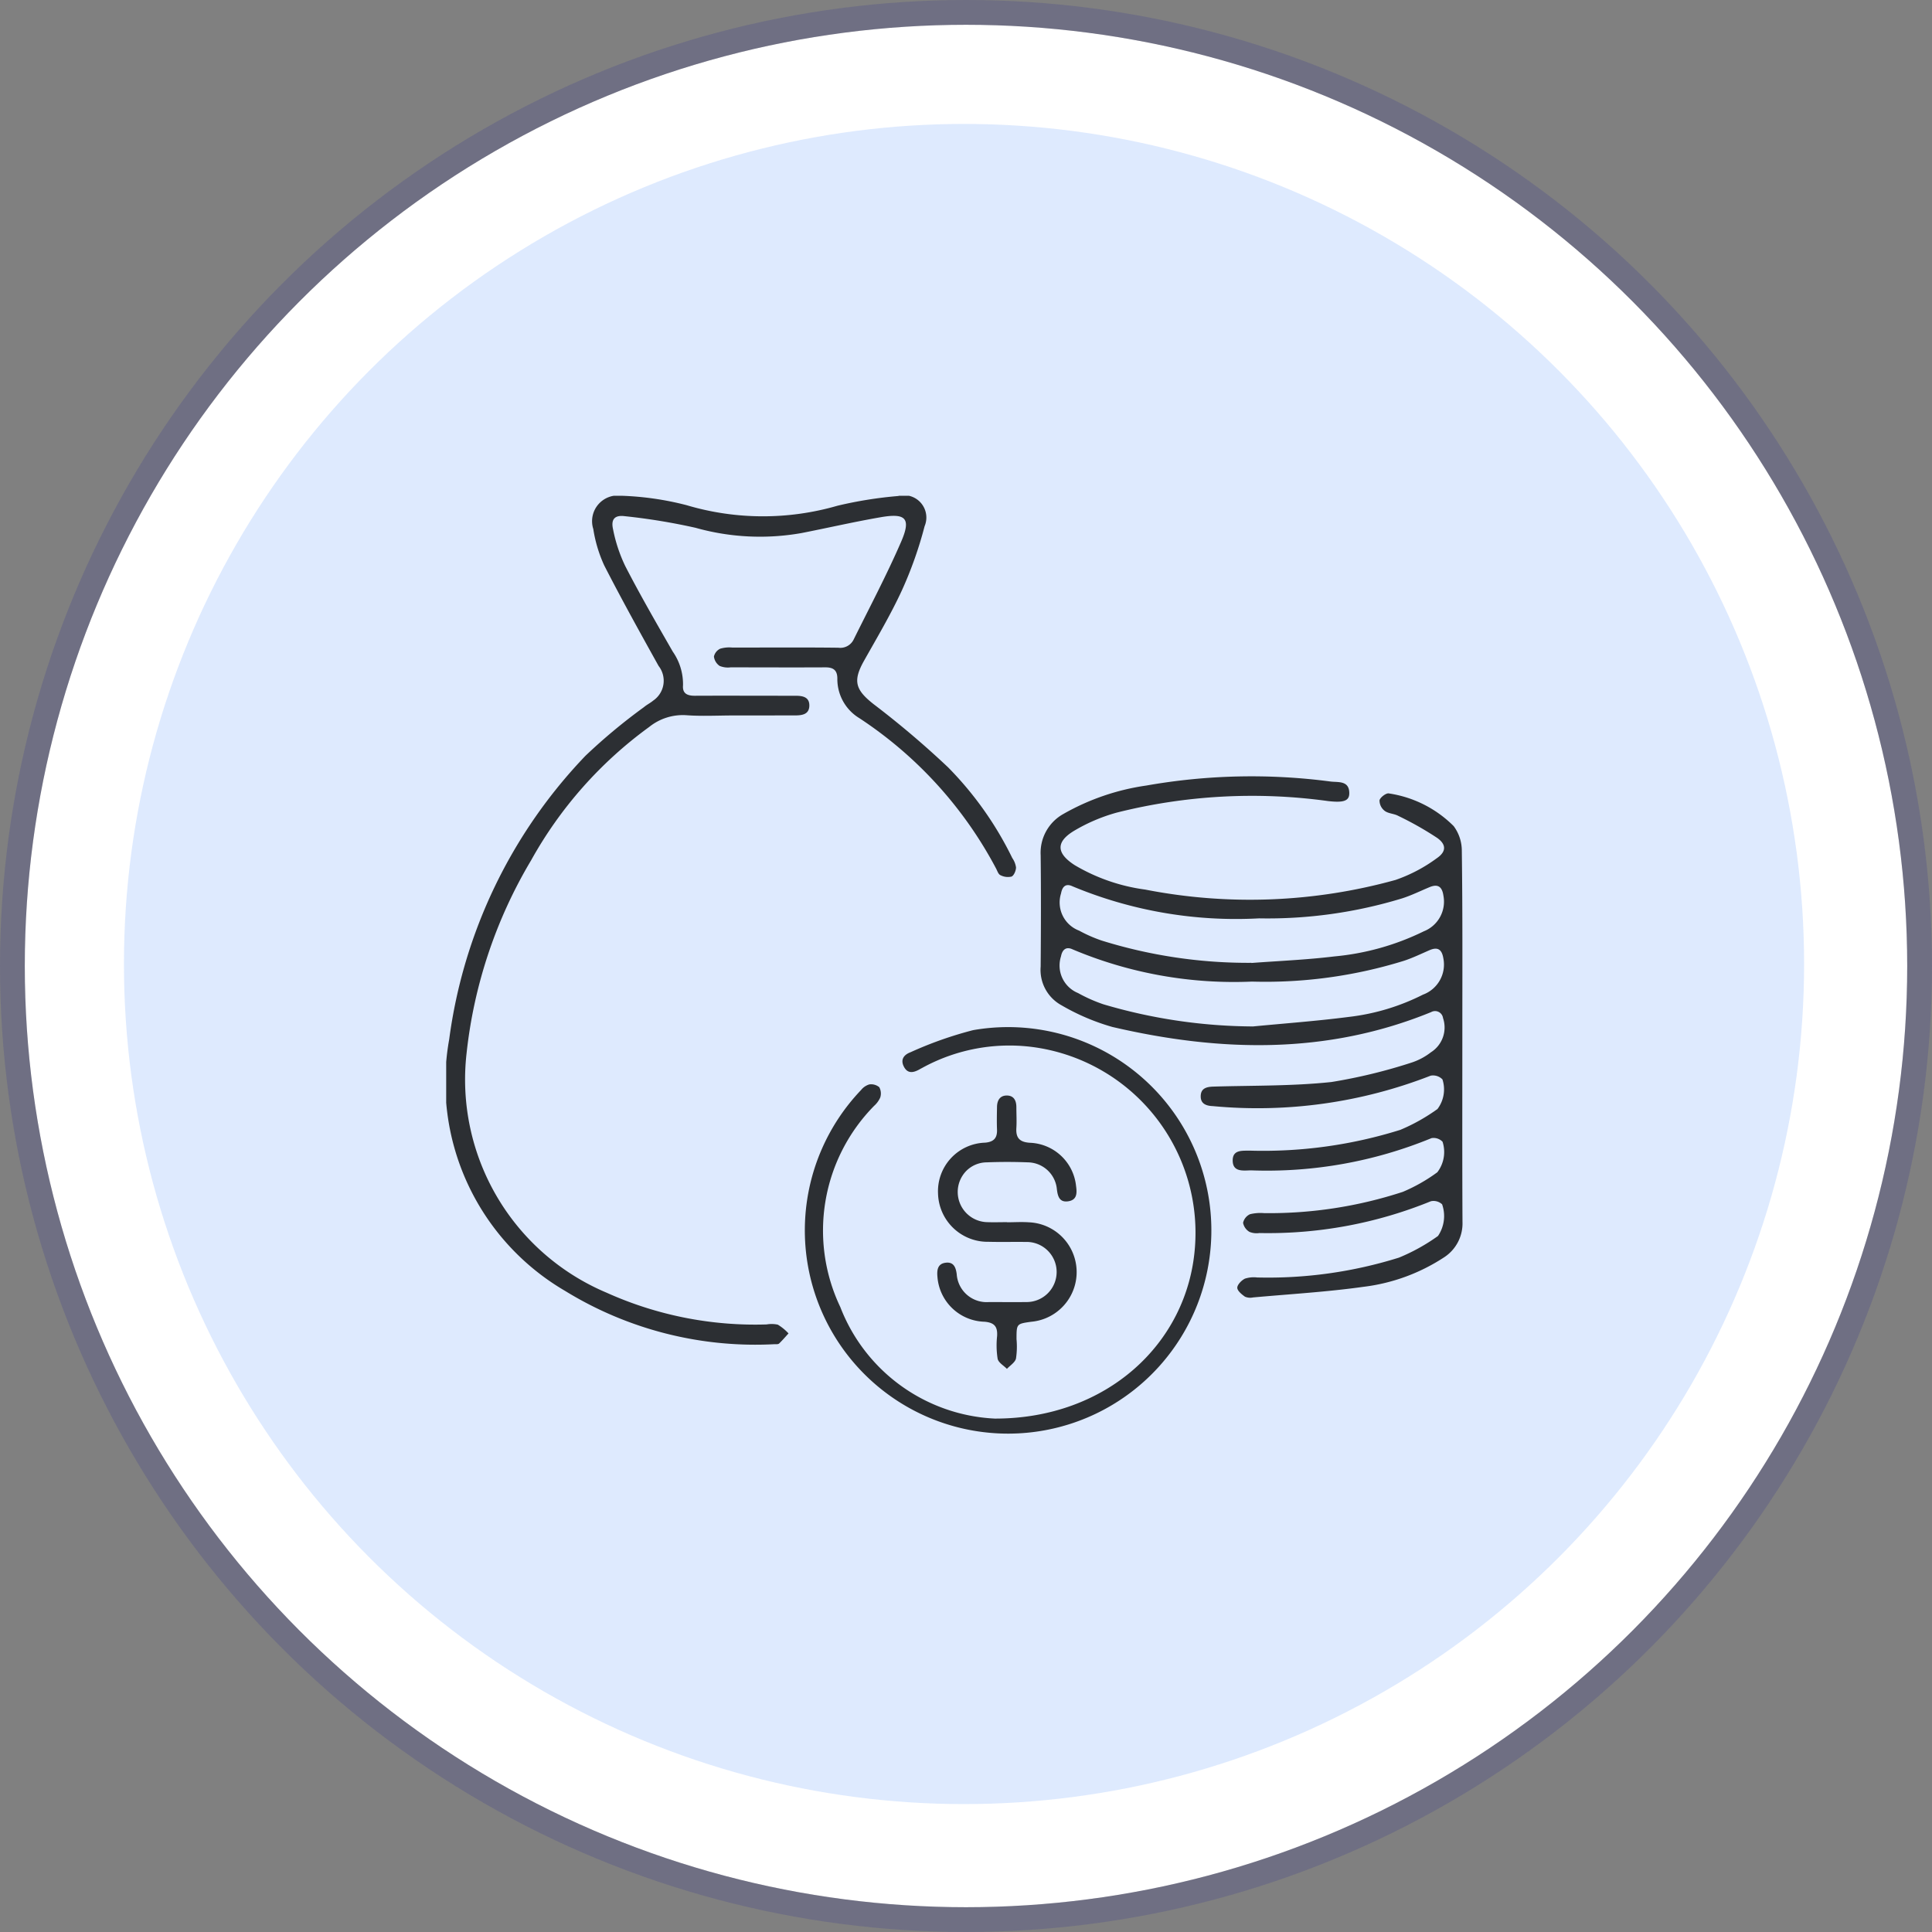
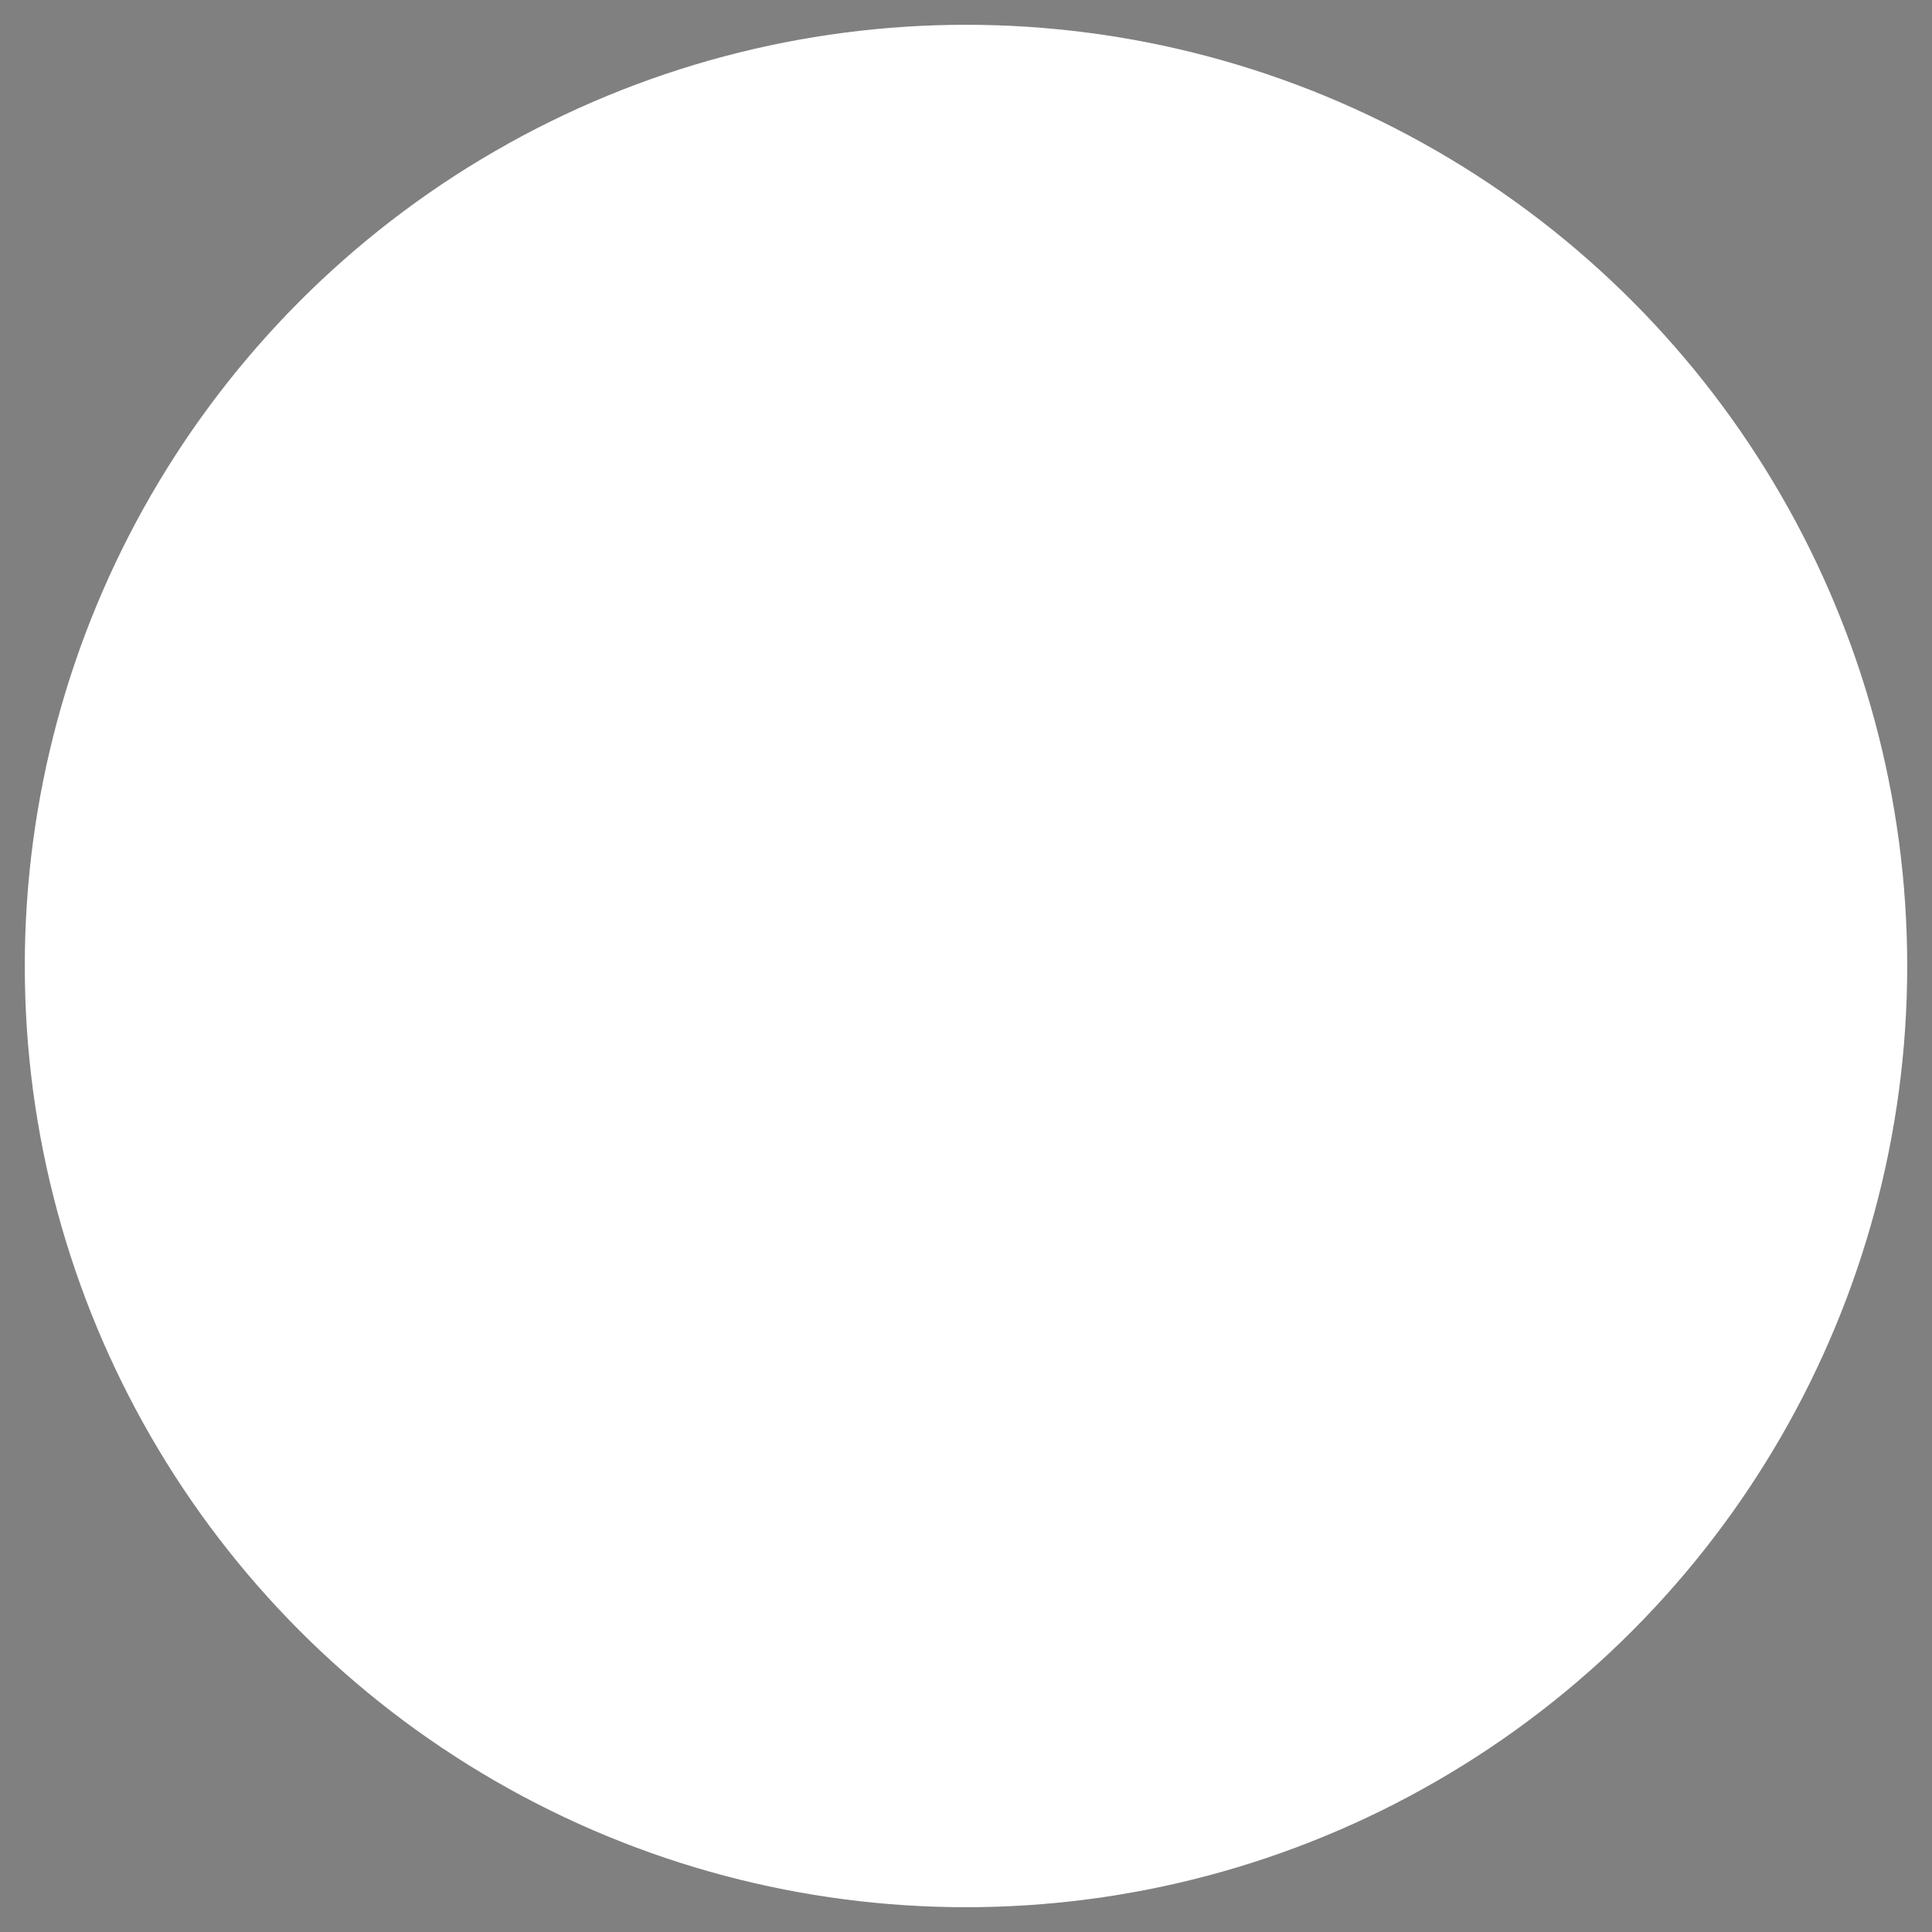
<svg xmlns="http://www.w3.org/2000/svg" width="77.94" height="77.94" viewBox="0 0 77.94 77.94">
  <rect x="0" y="0" width="77.94" height="77.94" fill="#808080" stroke="none" />
  <defs>
    <clipPath id="clip-path">
-       <rect id="Rectangle_6047" data-name="Rectangle 6047" width="41" height="38" transform="translate(22 20)" fill="#fff" />
-     </clipPath>
+       </clipPath>
  </defs>
  <g id="tenor-ico" transform="translate(-4)">
    <circle id="Ellipse_152" data-name="Ellipse 152" cx="37.97" cy="37.97" r="37.97" transform="translate(5 1)" fill="#fff" />
-     <circle id="Ellipse_153" data-name="Ellipse 153" cx="38.47" cy="38.47" r="38.47" transform="translate(4.5 0.5)" fill="none" stroke="rgba(46,49,146,0.2)" stroke-linejoin="round" stroke-width="1" />
-     <circle id="Ellipse_156" data-name="Ellipse 156" cx="33.89" cy="33.89" r="33.89" transform="translate(9 5)" fill="#c8dcfe" opacity="0.6" />
    <g id="Group_15249" data-name="Group 15249" opacity="0.8">
      <g id="Group_15248" data-name="Group 15248" clip-path="url(#clip-path)">
        <path id="Path_9889" data-name="Path 9889" d="M62.993,41.827c0,2.487-.007,4.975.006,7.461a1.629,1.629,0,0,1-.752,1.441A7.6,7.6,0,0,1,59,51.913c-1.476.207-2.967.293-4.452.428a.535.535,0,0,1-.323-.03c-.131-.092-.312-.24-.311-.363s.173-.3.31-.366a1.162,1.162,0,0,1,.488-.047,17.662,17.662,0,0,0,5.723-.8,7.722,7.722,0,0,0,1.576-.874,1.431,1.431,0,0,0,.166-1.277.508.508,0,0,0-.453-.124,17.384,17.384,0,0,1-6.92,1.283.748.748,0,0,1-.4-.048.543.543,0,0,1-.256-.363.5.5,0,0,1,.278-.348,1.753,1.753,0,0,1,.573-.044,17.332,17.332,0,0,0,5.592-.858,6.838,6.838,0,0,0,1.393-.791,1.345,1.345,0,0,0,.211-1.231.5.5,0,0,0-.445-.146,17.462,17.462,0,0,1-7.289,1.3c-.307.007-.724.075-.732-.387s.4-.4.715-.408a18.5,18.5,0,0,0,6.047-.839,7.529,7.529,0,0,0,1.5-.842,1.312,1.312,0,0,0,.2-1.193.53.53,0,0,0-.475-.151,19.218,19.218,0,0,1-8.792,1.228c-.259-.01-.488-.09-.485-.394,0-.328.238-.385.518-.393,1.587-.047,3.183-.017,4.758-.185a21.636,21.636,0,0,0,3.246-.789,2.566,2.566,0,0,0,.763-.409,1.184,1.184,0,0,0,.49-1.382.324.324,0,0,0-.478-.241c-4.216,1.725-8.526,1.61-12.862.6a8.91,8.91,0,0,1-2.049-.873,1.626,1.626,0,0,1-.843-1.56c.012-1.5.017-3,0-4.5a1.789,1.789,0,0,1,.912-1.657,9.446,9.446,0,0,1,3.351-1.149,24.375,24.375,0,0,1,7.432-.162c.308.039.765-.051.755.489-.006.305-.259.368-.853.3a22.374,22.374,0,0,0-8.517.462,7.015,7.015,0,0,0-1.71.724c-.768.453-.746.917.006,1.4a7.526,7.526,0,0,0,2.841.984,21.986,21.986,0,0,0,10.1-.389,6.235,6.235,0,0,0,1.668-.879c.382-.262.384-.55.013-.815A13.3,13.3,0,0,0,60.4,32.91c-.166-.089-.394-.087-.541-.2a.529.529,0,0,1-.207-.425c.031-.122.27-.3.376-.277a4.66,4.66,0,0,1,2.617,1.32,1.667,1.667,0,0,1,.327.993C63.006,36.825,62.993,39.326,62.993,41.827Zm-8.46-.417c1.291-.125,2.586-.219,3.873-.385a8.886,8.886,0,0,0,3-.9,1.292,1.292,0,0,0,.822-1.46c-.059-.359-.222-.479-.559-.333s-.679.312-1.032.428a18.86,18.86,0,0,1-6.129.839,16.751,16.751,0,0,1-7.237-1.3c-.279-.133-.423.035-.469.284a1.2,1.2,0,0,0,.69,1.479,6.2,6.2,0,0,0,1.02.453,21.564,21.564,0,0,0,6.016.893Zm-.049-2.562c1.115-.083,2.234-.129,3.343-.264a10.328,10.328,0,0,0,3.61-1.013,1.286,1.286,0,0,0,.793-1.438c-.052-.361-.219-.485-.559-.344-.369.153-.731.333-1.111.454a18.589,18.589,0,0,1-5.765.805,17.136,17.136,0,0,1-7.531-1.294c-.289-.137-.415.041-.46.288a1.214,1.214,0,0,0,.727,1.5,5.823,5.823,0,0,0,.907.4,19.869,19.869,0,0,0,6.046.9Z" />
-         <path id="Path_9890" data-name="Path 9890" d="M33.585,28.863c-.636,0-1.275.037-1.908-.011a2.165,2.165,0,0,0-1.489.476,16.6,16.6,0,0,0-4.76,5.375,19.227,19.227,0,0,0-2.606,7.791,9.333,9.333,0,0,0,5.653,9.657,14.588,14.588,0,0,0,6.452,1.279,1.179,1.179,0,0,1,.451.009,2.008,2.008,0,0,1,.432.353c-.125.138-.249.283-.381.409-.041.037-.133.025-.2.027A14.649,14.649,0,0,1,26.8,52.079a9.742,9.742,0,0,1-4.679-10.148,20.407,20.407,0,0,1,5.5-11.444,23.253,23.253,0,0,1,2.357-1.96c.118-.1.258-.167.372-.263a.969.969,0,0,0,.218-1.4c-.747-1.344-1.493-2.687-2.194-4.057a5.558,5.558,0,0,1-.44-1.467A1.038,1.038,0,0,1,29.083,20a12.048,12.048,0,0,1,2.616.38,10.8,10.8,0,0,0,6.086.022,16.537,16.537,0,0,1,2.449-.392A.9.9,0,0,1,41.3,21.228a15.9,15.9,0,0,1-.912,2.579c-.451.981-1.008,1.917-1.536,2.857-.455.813-.344,1.167.4,1.75a36.913,36.913,0,0,1,3,2.546,13.86,13.86,0,0,1,2.585,3.654.881.881,0,0,1,.151.379c0,.124-.083.329-.182.37a.652.652,0,0,1-.45-.059c-.083-.037-.124-.176-.176-.273a16.461,16.461,0,0,0-5.51-6.058,1.841,1.841,0,0,1-.89-1.595c0-.347-.166-.458-.49-.456-1.272.007-2.544,0-3.815,0a.877.877,0,0,1-.443-.057.537.537,0,0,1-.231-.378.462.462,0,0,1,.255-.318,1.285,1.285,0,0,1,.49-.045c1.424,0,2.848-.011,4.272.006a.6.6,0,0,0,.614-.319c.651-1.315,1.34-2.615,1.923-3.96.406-.937.19-1.162-.823-.986-1.074.186-2.137.431-3.207.641a9.593,9.593,0,0,1-4.266-.214,24.92,24.92,0,0,0-2.852-.468c-.4-.053-.565.117-.478.514a6.145,6.145,0,0,0,.492,1.493c.6,1.167,1.262,2.311,1.918,3.454a2.293,2.293,0,0,1,.415,1.366c-.028.333.18.417.474.417,1.231-.006,2.462,0,3.693,0h.373c.283,0,.562.047.556.4s-.292.392-.571.393Z" />
-         <path id="Path_9891" data-name="Path 9891" d="M44.13,57.228c4.5.009,7.78-3.022,8.075-6.9a7.558,7.558,0,0,0-6.248-8.044,7.3,7.3,0,0,0-4.739.789c-.036.02-.074.038-.109.059-.237.135-.481.205-.64-.092s0-.493.263-.591a15.309,15.309,0,0,1,2.528-.892,8.2,8.2,0,1,1-4.521,2.414.66.66,0,0,1,.332-.224.517.517,0,0,1,.4.112.527.527,0,0,1,.039.417.982.982,0,0,1-.244.333A7.171,7.171,0,0,0,37.9,52.73,7.042,7.042,0,0,0,44.13,57.228Z" />
-         <path id="Path_9892" data-name="Path 9892" d="M44.624,49.309c.29,0,.581-.02.87,0a2.011,2.011,0,0,1,.105,4.013c-.591.083-.59.083-.591.7a3.228,3.228,0,0,1-.022.787c-.041.158-.238.277-.365.413-.131-.134-.342-.25-.375-.407a3.488,3.488,0,0,1-.021-.917c.023-.377-.106-.542-.507-.577a1.958,1.958,0,0,1-1.9-1.809c-.026-.273.005-.529.327-.571s.415.177.451.464a1.209,1.209,0,0,0,1.3,1.122c.5,0,1,.006,1.493,0a1.213,1.213,0,1,0-.018-2.425c-.5-.006-1,.007-1.493-.006a2,2,0,0,1-2.036-1.94,1.961,1.961,0,0,1,1.9-2.059c.347-.031.493-.185.479-.529-.012-.305-.005-.611,0-.917.005-.25.111-.45.381-.456.295-.006.4.2.4.472s.017.557,0,.834c-.027.4.129.573.54.6a1.946,1.946,0,0,1,1.868,1.744c.039.277.046.559-.309.616s-.43-.19-.465-.486a1.193,1.193,0,0,0-1.167-1.084c-.552-.021-1.107-.022-1.659,0a1.174,1.174,0,0,0-.85.368,1.218,1.218,0,0,0,.875,2.045c.263.009.526,0,.788,0Z" />
+         <path id="Path_9891" data-name="Path 9891" d="M44.13,57.228c4.5.009,7.78-3.022,8.075-6.9c-.036.02-.074.038-.109.059-.237.135-.481.205-.64-.092s0-.493.263-.591a15.309,15.309,0,0,1,2.528-.892,8.2,8.2,0,1,1-4.521,2.414.66.66,0,0,1,.332-.224.517.517,0,0,1,.4.112.527.527,0,0,1,.039.417.982.982,0,0,1-.244.333A7.171,7.171,0,0,0,37.9,52.73,7.042,7.042,0,0,0,44.13,57.228Z" />
      </g>
    </g>
  </g>
</svg>